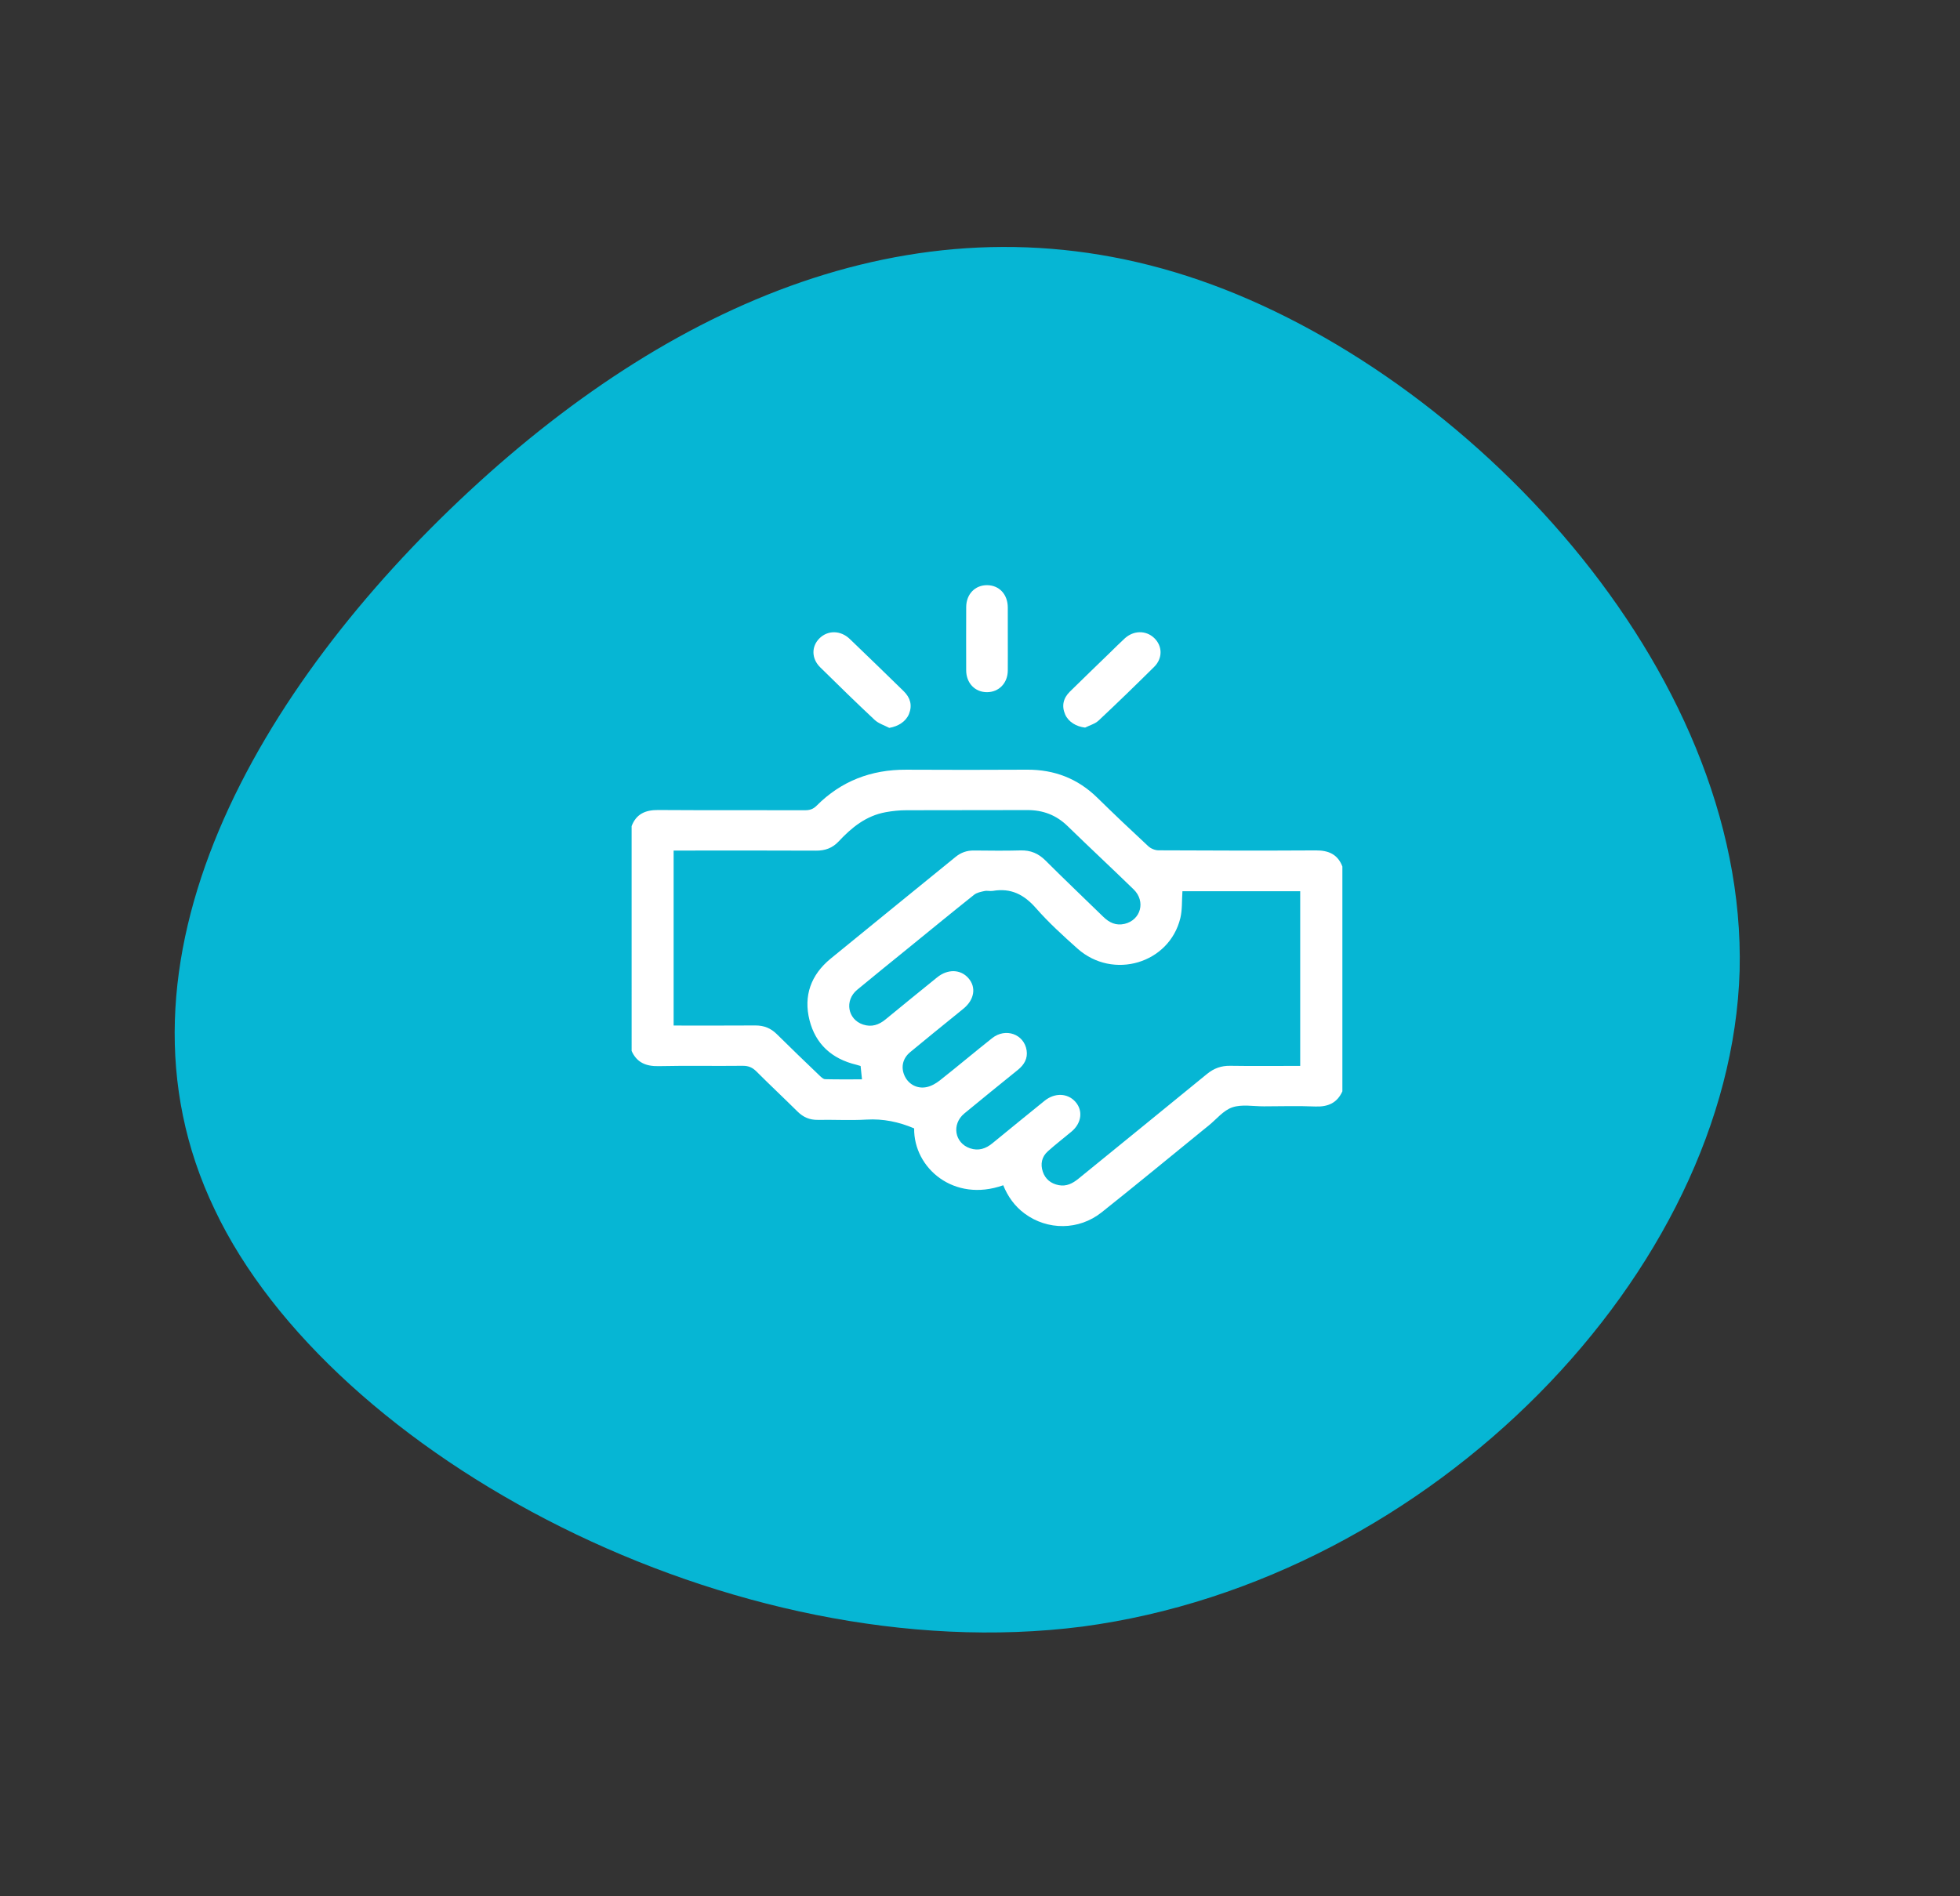
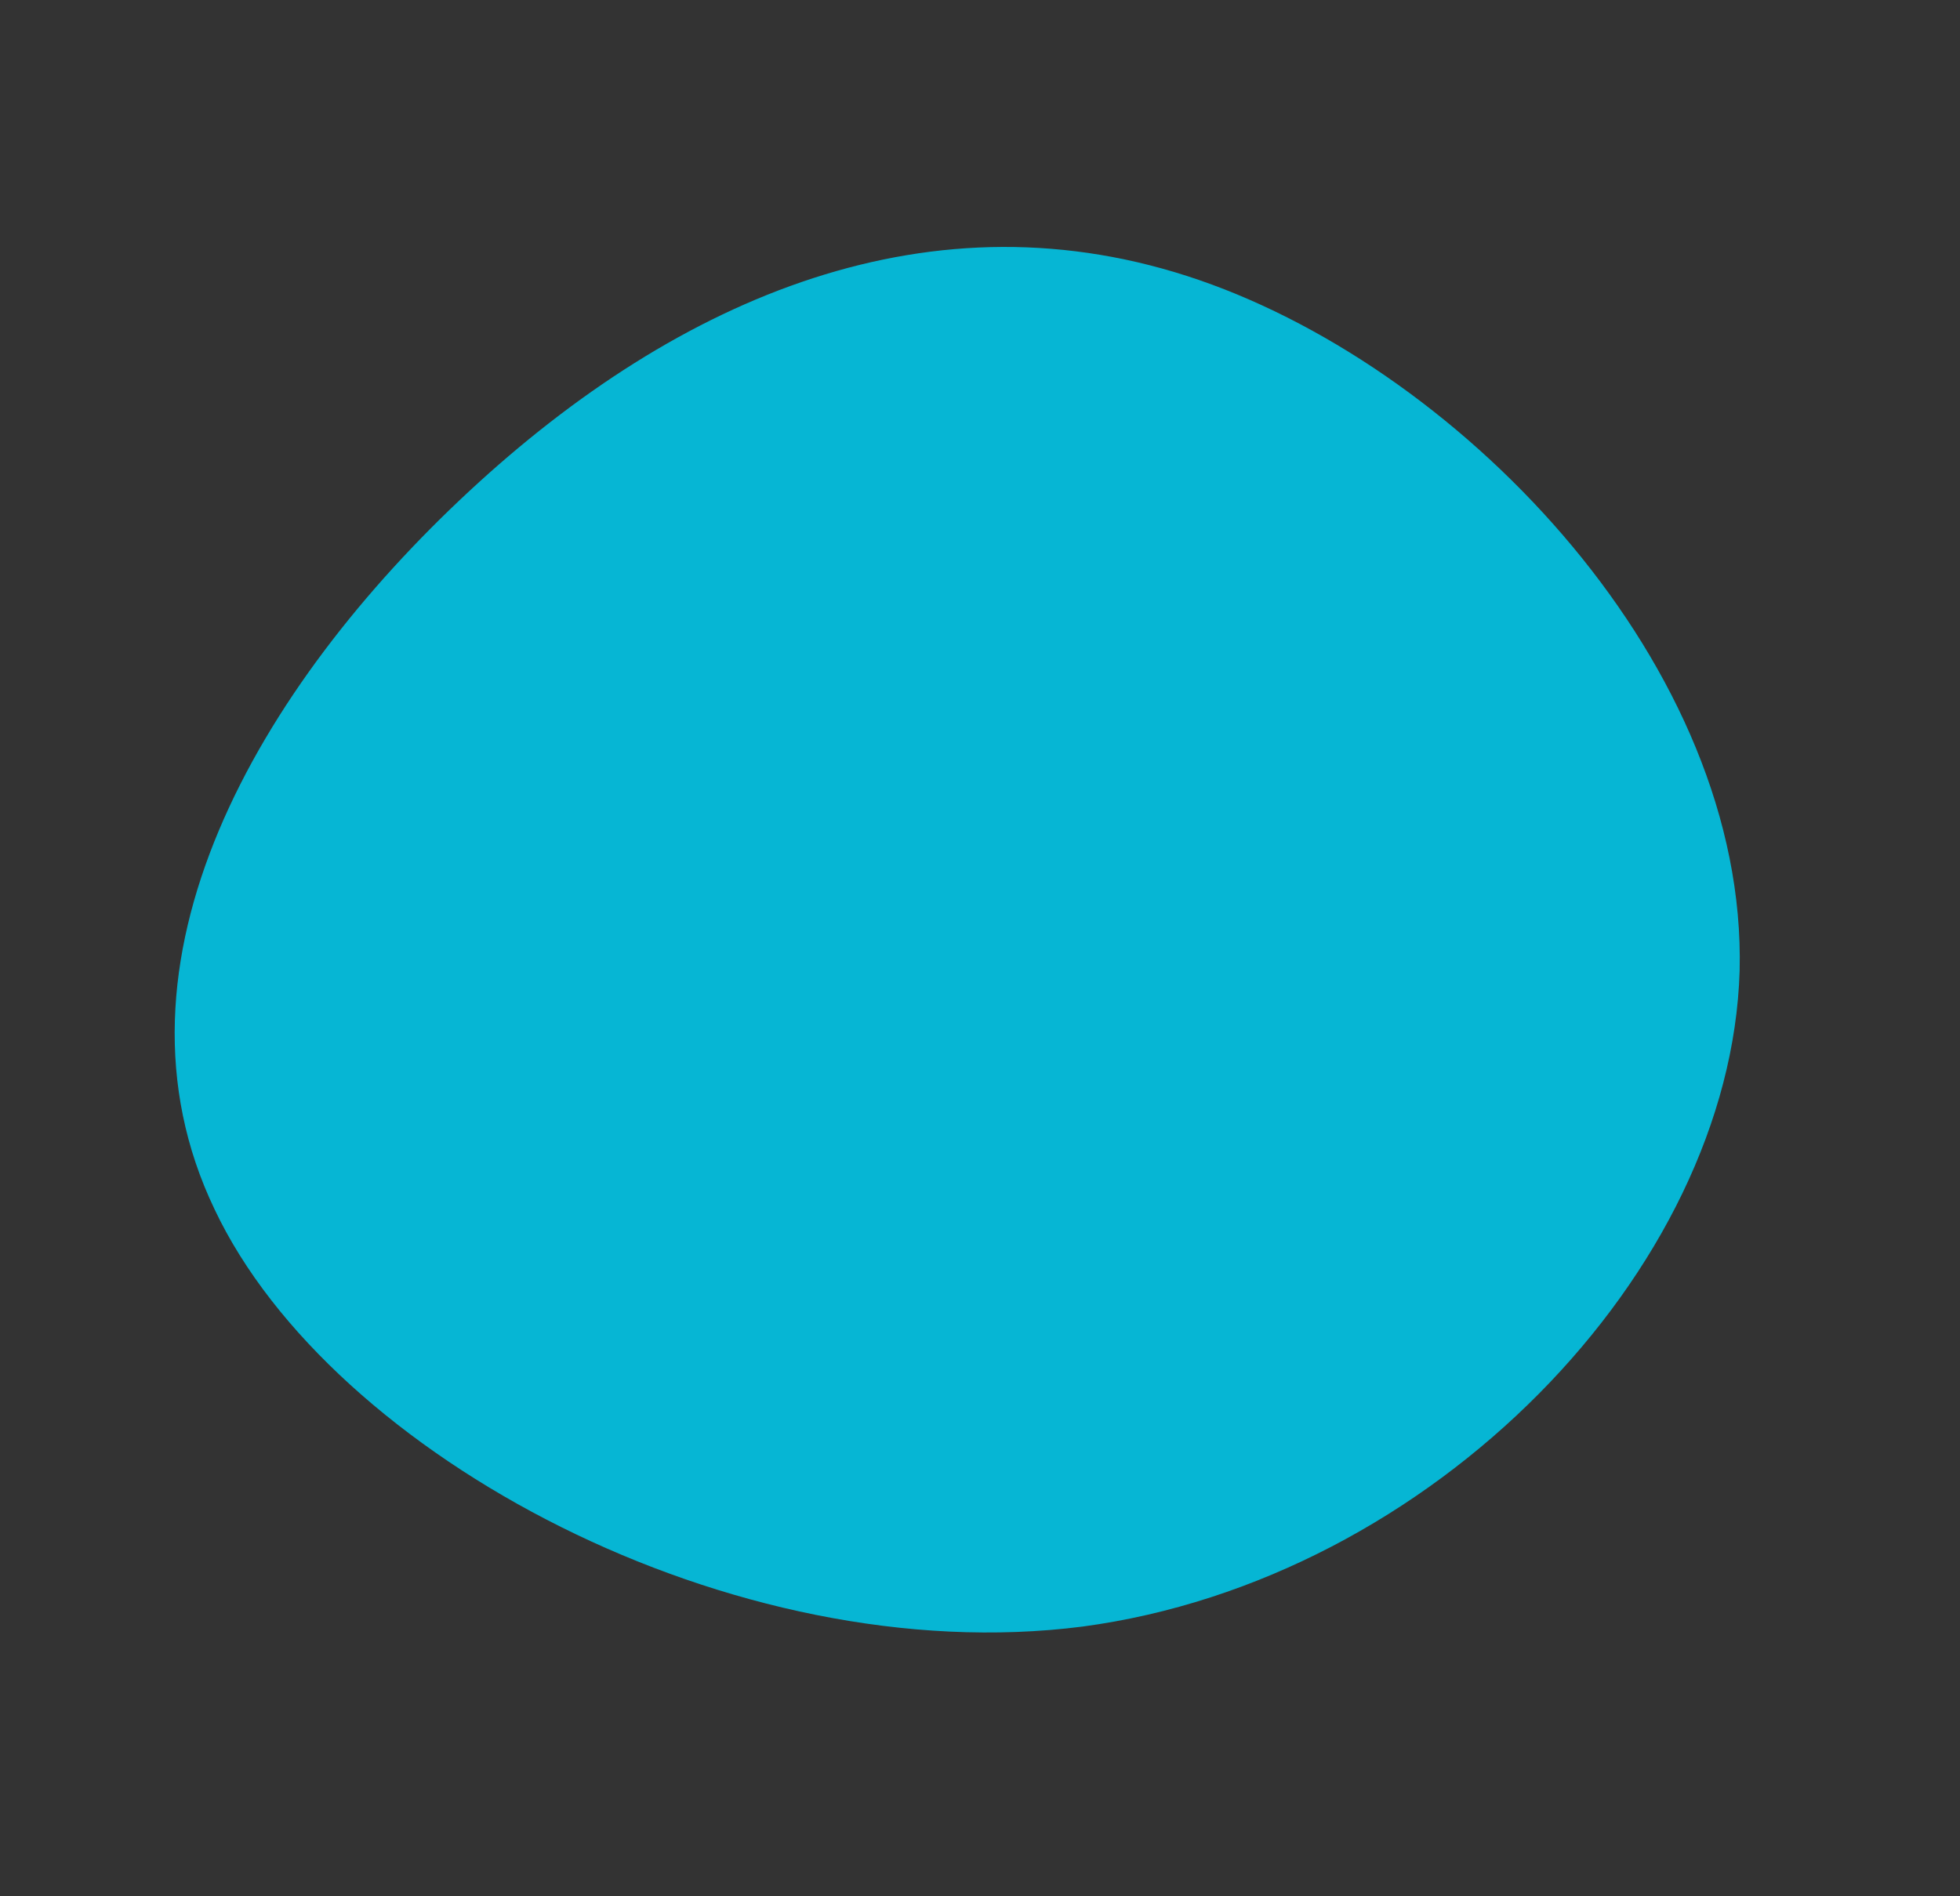
<svg xmlns="http://www.w3.org/2000/svg" width="124" height="120" viewBox="0 0 124 120" fill="none">
  <rect x="0" y="0" width="124" height="120" fill="#333333" stroke="none" />
  <path d="M110.058 61.435C109.497 80.411 90.632 99.975 68.481 102.933C46.389 105.764 20.951 92.116 13.581 76.54C6.069 60.898 16.425 43.388 29.692 31.076C42.96 18.765 59.022 11.905 75.895 17.732C92.769 23.56 110.536 42.267 110.058 61.435Z" fill="#06B6D4" />
  <g clip-path="url(#clip0)">
-     <path d="M39.959 52.279C40.247 51.522 40.817 51.253 41.632 51.259C44.734 51.28 47.836 51.263 50.938 51.273C51.239 51.274 51.455 51.196 51.666 50.984C53.213 49.432 55.109 48.697 57.332 48.708C59.878 48.721 62.424 48.722 64.97 48.707C66.715 48.697 68.191 49.275 69.421 50.48C70.481 51.519 71.559 52.542 72.648 53.551C72.805 53.698 73.071 53.809 73.287 53.81C76.609 53.827 79.93 53.834 83.252 53.815C84.065 53.81 84.638 54.076 84.926 54.835C84.926 59.577 84.926 64.319 84.926 69.062C84.597 69.79 84.025 70.054 83.213 70.021C82.131 69.976 81.048 70.008 79.965 70.011C79.292 70.013 78.564 69.87 77.963 70.075C77.394 70.268 76.959 70.83 76.464 71.229C76.363 71.311 76.261 71.392 76.16 71.474C74.008 73.224 71.869 74.991 69.696 76.719C68.253 77.866 66.271 77.868 64.821 76.795C64.189 76.327 63.758 75.714 63.47 75.005C60.346 76.118 57.797 73.91 57.834 71.406C56.869 70.996 55.881 70.788 54.818 70.85C53.798 70.91 52.77 70.85 51.746 70.868C51.225 70.877 50.819 70.7 50.459 70.344C49.599 69.492 48.715 68.663 47.859 67.807C47.608 67.556 47.358 67.442 46.985 67.446C45.215 67.467 43.443 67.428 41.673 67.467C40.862 67.485 40.288 67.237 39.96 66.507C39.959 61.763 39.959 57.021 39.959 52.279ZM74.807 56.398C74.765 57.001 74.802 57.566 74.676 58.093C73.983 60.97 70.418 62.032 68.169 60.03C67.253 59.214 66.341 58.382 65.538 57.466C64.792 56.615 63.964 56.181 62.815 56.377C62.644 56.406 62.457 56.349 62.29 56.385C62.061 56.434 61.8 56.485 61.628 56.622C60.192 57.766 58.774 58.931 57.35 60.089C56.308 60.938 55.259 61.779 54.226 62.638C53.416 63.312 53.626 64.515 54.604 64.836C55.139 65.012 55.601 64.859 56.023 64.51C57.104 63.619 58.195 62.737 59.283 61.854C59.957 61.306 60.771 61.328 61.271 61.904C61.768 62.475 61.647 63.249 60.975 63.812C60.842 63.924 60.706 64.031 60.572 64.141C59.574 64.953 58.57 65.758 57.583 66.581C57.087 66.993 56.98 67.579 57.25 68.123C57.499 68.624 58.035 68.919 58.631 68.792C58.929 68.729 59.225 68.556 59.466 68.365C60.578 67.487 61.66 66.574 62.771 65.694C63.621 65.02 64.791 65.443 64.95 66.47C65.028 66.979 64.799 67.377 64.402 67.699C63.269 68.618 62.13 69.533 61.007 70.464C60.19 71.142 60.391 72.332 61.368 72.666C61.903 72.848 62.365 72.694 62.787 72.346C63.881 71.447 64.981 70.555 66.082 69.662C66.729 69.138 67.546 69.168 68.038 69.726C68.53 70.284 68.428 71.075 67.791 71.608C67.292 72.025 66.775 72.423 66.292 72.856C65.902 73.206 65.812 73.665 65.974 74.148C66.131 74.617 66.486 74.904 66.983 74.999C67.468 75.092 67.859 74.89 68.224 74.594C70.934 72.383 73.653 70.183 76.357 67.966C76.797 67.605 77.26 67.436 77.835 67.446C79.151 67.467 80.469 67.453 81.786 67.453C81.942 67.453 82.098 67.453 82.258 67.453C82.258 63.736 82.258 60.071 82.258 56.397C79.741 56.398 77.258 56.398 74.807 56.398ZM42.617 64.898C44.365 64.898 46.075 64.905 47.785 64.893C48.334 64.889 48.769 65.068 49.152 65.449C50.041 66.332 50.948 67.199 51.853 68.067C51.952 68.162 52.082 68.29 52.201 68.293C52.972 68.313 53.745 68.303 54.534 68.303C54.501 67.989 54.473 67.724 54.446 67.458C54.345 67.428 54.263 67.399 54.179 67.379C52.615 67.006 51.593 66.062 51.214 64.558C50.826 63.017 51.3 61.69 52.553 60.663C55.179 58.511 57.821 56.377 60.451 54.23C60.794 53.949 61.17 53.817 61.616 53.821C62.596 53.828 63.577 53.845 64.557 53.816C65.206 53.796 65.7 54.011 66.15 54.461C67.352 55.663 68.588 56.834 69.805 58.022C70.181 58.389 70.611 58.591 71.147 58.464C72.177 58.22 72.497 57.039 71.721 56.284C70.337 54.937 68.921 53.62 67.538 52.273C66.823 51.577 65.983 51.258 64.978 51.263C62.432 51.275 59.886 51.261 57.34 51.273C56.904 51.274 56.462 51.319 56.034 51.397C54.791 51.623 53.877 52.368 53.061 53.244C52.671 53.662 52.211 53.834 51.624 53.831C48.785 53.815 45.947 53.825 43.109 53.825C42.952 53.825 42.796 53.825 42.617 53.825C42.617 57.529 42.617 61.185 42.617 64.898Z" fill="white" />
-     <path d="M56.26 46.062C55.95 45.898 55.584 45.789 55.338 45.559C54.17 44.468 53.029 43.349 51.89 42.228C51.333 41.679 51.326 40.91 51.842 40.397C52.368 39.874 53.178 39.877 53.76 40.434C54.905 41.529 56.039 42.635 57.173 43.741C57.591 44.149 57.729 44.632 57.508 45.181C57.317 45.653 56.835 45.965 56.26 46.062Z" fill="white" />
-     <path d="M68.649 46.044C68.087 45.98 67.592 45.68 67.389 45.215C67.152 44.672 67.267 44.181 67.685 43.768C68.526 42.939 69.379 42.121 70.226 41.298C70.536 40.998 70.839 40.689 71.159 40.398C71.719 39.887 72.497 39.881 73.014 40.368C73.547 40.869 73.57 41.653 73.02 42.199C71.864 43.344 70.697 44.479 69.508 45.593C69.284 45.805 68.939 45.898 68.649 46.044Z" fill="white" />
-     <path d="M63.759 40.437C63.759 41.103 63.764 41.769 63.758 42.435C63.752 43.224 63.203 43.795 62.453 43.803C61.688 43.81 61.127 43.23 61.126 42.417C61.123 41.084 61.121 39.753 61.127 38.42C61.129 37.602 61.684 37.025 62.452 37.031C63.218 37.037 63.754 37.612 63.758 38.439C63.762 39.105 63.759 39.772 63.759 40.437Z" fill="white" />
-   </g>
+     </g>
  <defs>
    <clipPath id="clip0">
      <rect width="44.966" height="40.557" fill="white" transform="translate(39.959 37.031)" />
    </clipPath>
  </defs>
</svg>